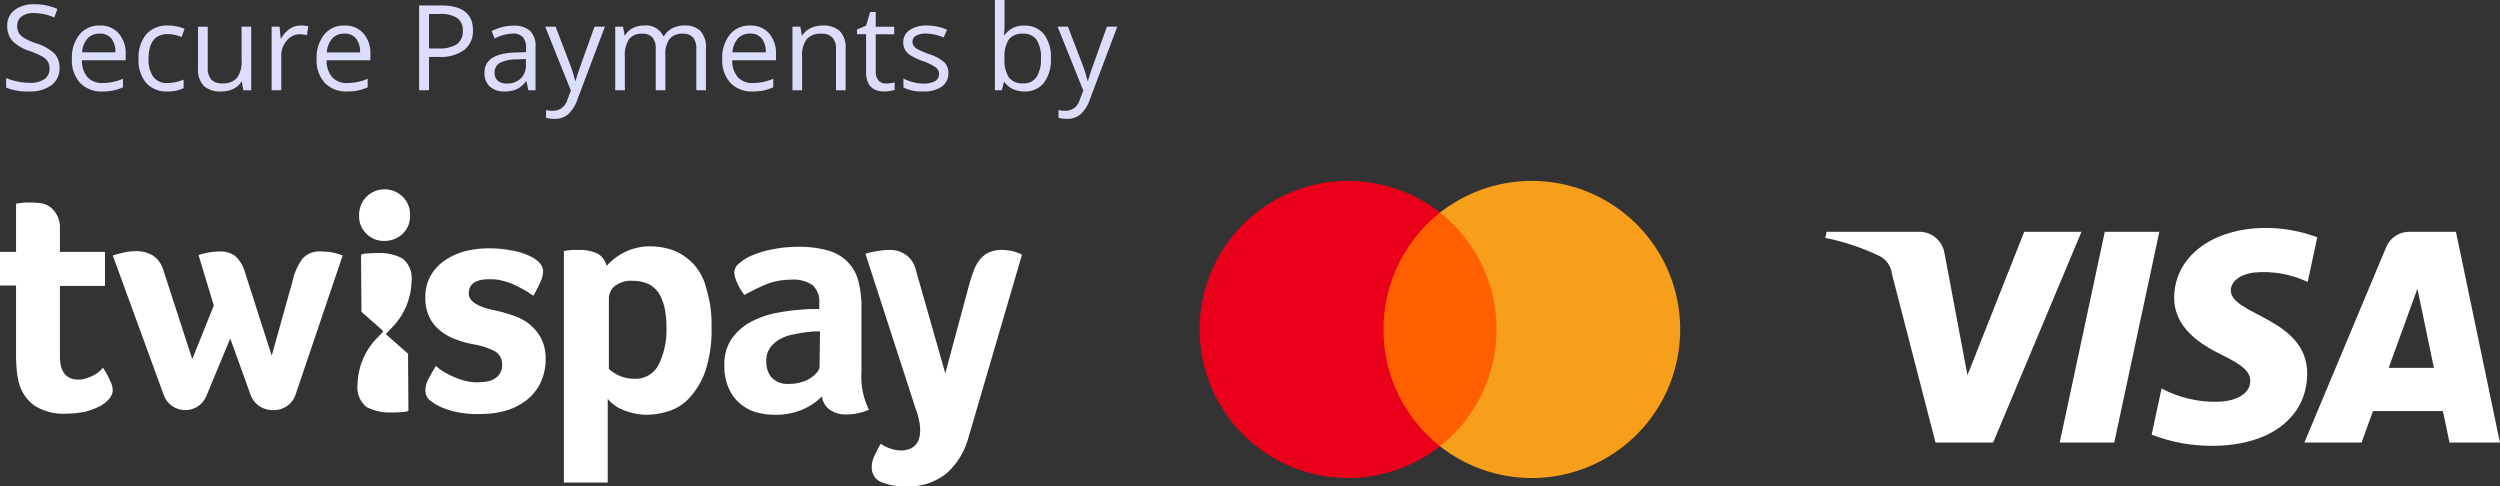
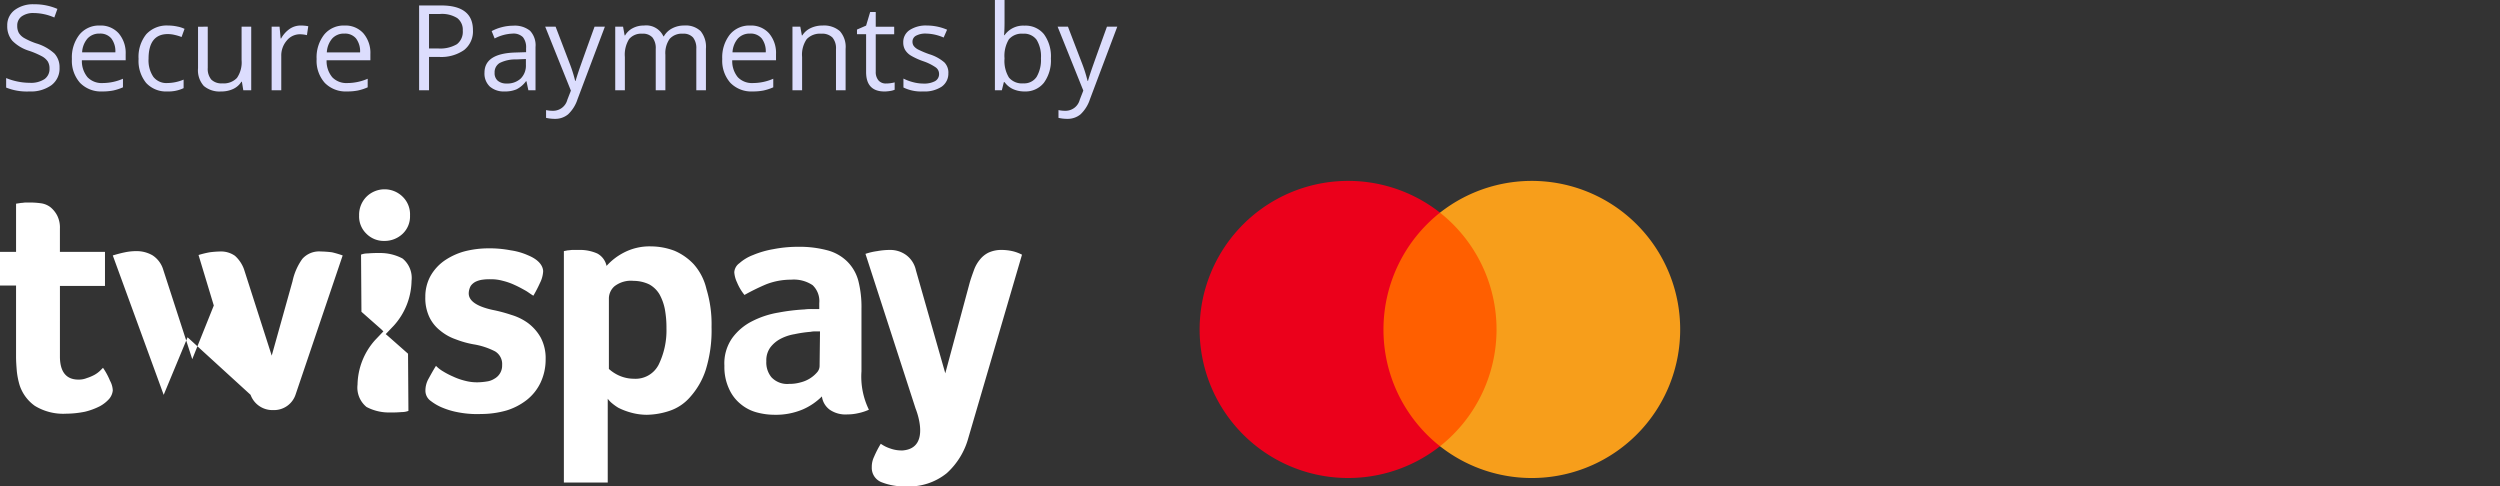
<svg xmlns="http://www.w3.org/2000/svg" viewBox="0 0 252.426 49.117">
  <rect x="0" y="0" width="252.426" height="49.117" fill="#333333" stroke="none" />
  <defs>
    <style>      .cls-1 {        fill: #fff;      }      .cls-2 {        fill: #ff5f00;      }      .cls-3 {        fill: #eb001b;      }      .cls-4 {        fill: #f79e1b;      }      .cls-5 {        clip-path: url(#clip-path);      }      .cls-6 {        fill: #dcddfd;      }    </style>
    <clipPath id="clip-path">
      <path id="path10273" d="M1840.056-495.169c-.039,3.065,2.731,4.775,4.818,5.792,2.144,1.043,2.864,1.712,2.856,2.645-.016,1.428-1.71,2.058-3.3,2.083a11.5,11.5,0,0,1-5.653-1.344l-1,4.662a16.577,16.577,0,0,0,6.121,1.129c5.781,0,9.564-2.854,9.584-7.279.022-5.616-7.767-5.927-7.714-8.437.018-.761.745-1.573,2.336-1.78a10.36,10.36,0,0,1,5.427.951l.968-4.511a14.757,14.757,0,0,0-5.151-.945c-5.442,0-9.269,2.893-9.3,7.033m23.749-6.645a2.508,2.508,0,0,0-2.342,1.561l-8.259,19.719h5.778l1.15-3.177h7.06l.667,3.177h5.092l-4.443-21.28h-4.7m.808,5.749,1.667,7.991h-4.566l2.9-7.991m-31.562-5.749-4.554,21.28H1834l4.552-21.28h-5.5m-8.144,0-5.73,14.484-2.318-12.315a2.566,2.566,0,0,0-2.539-2.168h-9.367l-.131.618a22.918,22.918,0,0,1,5.432,1.811,2.33,2.33,0,0,1,1.307,1.87l4.39,16.982h5.818l8.92-21.28h-5.781" transform="translate(-1804.822 502.203)" />
    </clipPath>
  </defs>
  <g id="White_background" data-name="White background" transform="translate(-18 -22.883)">
-     <path id="twispay" class="cls-1" d="M38.827,5.234a2.639,2.639,0,0,0,1.819-.712A2.416,2.416,0,0,0,41.4,2.664a2.474,2.474,0,0,0-.751-1.9,2.6,2.6,0,0,0-3.638,0,2.591,2.591,0,0,0-.751,1.9,2.416,2.416,0,0,0,.751,1.858A2.471,2.471,0,0,0,38.827,5.234ZM10.4,18.045l-.316.316a2.807,2.807,0,0,1-.554.4,4.285,4.285,0,0,1-.751.316,2.128,2.128,0,0,1-.87.158c-1.226,0-1.858-.791-1.858-2.333V9.781H10.6V6.341H6.049V4.009a2.715,2.715,0,0,0-.277-1.344,2.706,2.706,0,0,0-.672-.83,2.03,2.03,0,0,0-.949-.4,8.349,8.349,0,0,0-1.028-.079H2.61c-.158,0-.316.04-.474.04l-.514.079V6.341H0v3.4H1.621v7.2c0,.474.04.988.079,1.463a7.8,7.8,0,0,0,.277,1.384,4.126,4.126,0,0,0,1.542,2.1,5.491,5.491,0,0,0,3.163.791,9.964,9.964,0,0,0,1.9-.2,6.862,6.862,0,0,0,1.5-.554,3.463,3.463,0,0,0,.949-.751,1.574,1.574,0,0,0,.356-.83,2.186,2.186,0,0,0-.277-.988A6.881,6.881,0,0,0,10.4,18.045ZM32.382,6.3a2.253,2.253,0,0,0-1.858.751,6.006,6.006,0,0,0-.988,2.254l-2.1,7.512L24.633,8.081a3.368,3.368,0,0,0-.909-1.344A2.445,2.445,0,0,0,22.26,6.3a9.694,9.694,0,0,0-1.068.079,9.726,9.726,0,0,0-1.147.277l1.542,5.1-2.175,5.417L16.488,8.16A2.64,2.64,0,0,0,15.42,6.7a3.21,3.21,0,0,0-1.7-.435,5.561,5.561,0,0,0-1.107.119c-.4.079-.83.2-1.226.316l5.14,14.076a2.309,2.309,0,0,0,4.31.119l2.412-5.812L25.3,20.773a2.346,2.346,0,0,0,2.175,1.542h.2a2.291,2.291,0,0,0,2.175-1.582L34.6,6.7a10.908,10.908,0,0,0-1.068-.316A10.445,10.445,0,0,0,32.382,6.3Zm9.173,2.965a2.526,2.526,0,0,0-.909-2.254,4.784,4.784,0,0,0-2.372-.554,10.735,10.735,0,0,0-1.147.04,1.847,1.847,0,0,0-.672.119l.04,5.773,2.016,1.779.2.2-.83.87A6.925,6.925,0,0,0,36.1,19.745,2.526,2.526,0,0,0,37.008,22a4.836,4.836,0,0,0,2.412.554,10.734,10.734,0,0,0,1.147-.04,1.847,1.847,0,0,0,.672-.119l-.04-5.773-2.016-1.779-.237-.2.83-.87A6.925,6.925,0,0,0,41.555,9.267Zm11.822,4.31a5.529,5.529,0,0,0-1.74-.87,15.485,15.485,0,0,0-1.937-.514q-2.372-.534-2.372-1.661a1.635,1.635,0,0,1,.2-.751,1.377,1.377,0,0,1,.514-.435,2.4,2.4,0,0,1,.712-.2,4.785,4.785,0,0,1,.751-.04,4.442,4.442,0,0,1,1.265.158,6.442,6.442,0,0,1,1.226.435c.356.158.712.356,1.068.554.277.158.514.356.791.514a13.491,13.491,0,0,0,.672-1.3,2.932,2.932,0,0,0,.316-1.186c-.04-.633-.554-1.186-1.5-1.582a6.606,6.606,0,0,0-1.779-.514,11.382,11.382,0,0,0-2.333-.2,9.78,9.78,0,0,0-2.372.316,6.713,6.713,0,0,0-2.016.949,4.739,4.739,0,0,0-1.384,1.542,4.326,4.326,0,0,0-.514,2.1,4.478,4.478,0,0,0,.4,2.016,3.819,3.819,0,0,0,1.107,1.384,4.99,4.99,0,0,0,1.542.87,9.557,9.557,0,0,0,1.819.514,7.3,7.3,0,0,1,2.175.712,1.487,1.487,0,0,1,.712,1.384,1.509,1.509,0,0,1-.791,1.384,1.9,1.9,0,0,1-.791.277,6.465,6.465,0,0,1-.87.079,4.722,4.722,0,0,1-1.3-.158,6.442,6.442,0,0,1-1.226-.435,7.769,7.769,0,0,1-.988-.514,3.409,3.409,0,0,1-.712-.554c-.277.435-.514.87-.751,1.3a2.415,2.415,0,0,0-.316,1.186,1.261,1.261,0,0,0,.554,1.068,5.041,5.041,0,0,0,.988.593,7.735,7.735,0,0,0,1.621.514,10.106,10.106,0,0,0,2.451.2,9.378,9.378,0,0,0,2.57-.356,6.365,6.365,0,0,0,2.056-1.068,4.913,4.913,0,0,0,1.384-1.74,5.456,5.456,0,0,0,.514-2.372A4.429,4.429,0,0,0,54.6,15,4.7,4.7,0,0,0,53.377,13.577Zm16.685-5.97a5.771,5.771,0,0,0-1.977-1.384,6.772,6.772,0,0,0-2.333-.435,5.615,5.615,0,0,0-2.847.672,6.059,6.059,0,0,0-1.661,1.3A1.846,1.846,0,0,0,60.3,6.5a4.327,4.327,0,0,0-1.858-.356h-.633c-.158,0-.316.04-.474.04l-.4.079V29.63h4.428V21.168a2.876,2.876,0,0,0,.316.356,5.261,5.261,0,0,0,.751.554,6.558,6.558,0,0,0,1.226.474,6.02,6.02,0,0,0,1.661.237,7.551,7.551,0,0,0,2.293-.4,4.733,4.733,0,0,0,2.1-1.423,7.635,7.635,0,0,0,1.542-2.689,13.42,13.42,0,0,0,.593-4.349,12.17,12.17,0,0,0-.514-3.835A5.712,5.712,0,0,0,70.063,7.607Zm-3.6,10.2a2.609,2.609,0,0,1-2.451,1.344,3.693,3.693,0,0,1-1.582-.356,3.974,3.974,0,0,1-.949-.633V11.007a1.668,1.668,0,0,1,.554-1.186,2.7,2.7,0,0,1,1.937-.554,3.693,3.693,0,0,1,1.582.356,2.747,2.747,0,0,1,1.028.988,5.129,5.129,0,0,1,.554,1.542,10.25,10.25,0,0,1,.158,1.9A7.889,7.889,0,0,1,66.465,17.808ZM86.985,12a10.713,10.713,0,0,0-.316-2.728A4.3,4.3,0,0,0,85.562,7.33a4.483,4.483,0,0,0-2.016-1.147,10.982,10.982,0,0,0-3-.356,12.873,12.873,0,0,0-2.451.237,9.4,9.4,0,0,0-2.056.593,4.451,4.451,0,0,0-1.384.83,1.215,1.215,0,0,0-.514.909,2.836,2.836,0,0,0,.277,1.028,5.1,5.1,0,0,0,.751,1.265,22.145,22.145,0,0,1,2.175-1.068,6.85,6.85,0,0,1,2.53-.474,3.424,3.424,0,0,1,2.175.554,2.216,2.216,0,0,1,.672,1.819v.593H82a5.569,5.569,0,0,0-.791.04,19.582,19.582,0,0,0-2.61.316,9.063,9.063,0,0,0-2.649.87,5.6,5.6,0,0,0-2.016,1.7,4.459,4.459,0,0,0-.791,2.807,5.22,5.22,0,0,0,.474,2.333,4.146,4.146,0,0,0,1.186,1.542,4.219,4.219,0,0,0,1.621.83,6.88,6.88,0,0,0,1.779.237,6.956,6.956,0,0,0,2.886-.554,6.255,6.255,0,0,0,1.9-1.3,1.979,1.979,0,0,0,.791,1.344,2.811,2.811,0,0,0,1.779.474,4.908,4.908,0,0,0,1.068-.119,5.174,5.174,0,0,0,1.107-.356,7.62,7.62,0,0,1-.751-3.875V12Zm-4.231,5.891a1,1,0,0,1-.237.593,3.216,3.216,0,0,1-1.661,1.028,4.082,4.082,0,0,1-1.186.158,2.182,2.182,0,0,1-1.779-.672,2.349,2.349,0,0,1-.514-1.621,2.208,2.208,0,0,1,.4-1.384,3.1,3.1,0,0,1,1.028-.87,4.647,4.647,0,0,1,1.423-.474,12.345,12.345,0,0,1,1.621-.237,1.925,1.925,0,0,1,.474-.04h.474ZM102.208,6.262a5.27,5.27,0,0,0-1.107-.119,3.1,3.1,0,0,0-1.3.277,2.553,2.553,0,0,0-.87.712A3.525,3.525,0,0,0,98.333,8.2c-.158.435-.316.87-.435,1.3L95.446,18.6,92.481,8.2a2.576,2.576,0,0,0-.988-1.542,2.723,2.723,0,0,0-1.621-.514,7.28,7.28,0,0,0-1.3.119,6.435,6.435,0,0,0-1.186.277l5.061,15.618s1.661,3.993-1.3,4.231a3.4,3.4,0,0,1-1.265-.2,3.554,3.554,0,0,1-.949-.474,10.068,10.068,0,0,0-.672,1.3,2.354,2.354,0,0,0-.237,1.068,1.551,1.551,0,0,0,.949,1.5,6.186,6.186,0,0,0,2.451.435A6.07,6.07,0,0,0,95.6,28.681a7.438,7.438,0,0,0,2.175-3.558l5.417-18.5A4.207,4.207,0,0,0,102.208,6.262Z" transform="translate(18 41.975)" />
+     <path id="twispay" class="cls-1" d="M38.827,5.234a2.639,2.639,0,0,0,1.819-.712A2.416,2.416,0,0,0,41.4,2.664a2.474,2.474,0,0,0-.751-1.9,2.6,2.6,0,0,0-3.638,0,2.591,2.591,0,0,0-.751,1.9,2.416,2.416,0,0,0,.751,1.858A2.471,2.471,0,0,0,38.827,5.234ZM10.4,18.045l-.316.316a2.807,2.807,0,0,1-.554.4,4.285,4.285,0,0,1-.751.316,2.128,2.128,0,0,1-.87.158c-1.226,0-1.858-.791-1.858-2.333V9.781H10.6V6.341H6.049V4.009a2.715,2.715,0,0,0-.277-1.344,2.706,2.706,0,0,0-.672-.83,2.03,2.03,0,0,0-.949-.4,8.349,8.349,0,0,0-1.028-.079H2.61c-.158,0-.316.04-.474.04l-.514.079V6.341H0v3.4H1.621v7.2c0,.474.04.988.079,1.463a7.8,7.8,0,0,0,.277,1.384,4.126,4.126,0,0,0,1.542,2.1,5.491,5.491,0,0,0,3.163.791,9.964,9.964,0,0,0,1.9-.2,6.862,6.862,0,0,0,1.5-.554,3.463,3.463,0,0,0,.949-.751,1.574,1.574,0,0,0,.356-.83,2.186,2.186,0,0,0-.277-.988A6.881,6.881,0,0,0,10.4,18.045ZM32.382,6.3a2.253,2.253,0,0,0-1.858.751,6.006,6.006,0,0,0-.988,2.254l-2.1,7.512L24.633,8.081a3.368,3.368,0,0,0-.909-1.344A2.445,2.445,0,0,0,22.26,6.3a9.694,9.694,0,0,0-1.068.079,9.726,9.726,0,0,0-1.147.277l1.542,5.1-2.175,5.417L16.488,8.16A2.64,2.64,0,0,0,15.42,6.7a3.21,3.21,0,0,0-1.7-.435,5.561,5.561,0,0,0-1.107.119c-.4.079-.83.2-1.226.316l5.14,14.076l2.412-5.812L25.3,20.773a2.346,2.346,0,0,0,2.175,1.542h.2a2.291,2.291,0,0,0,2.175-1.582L34.6,6.7a10.908,10.908,0,0,0-1.068-.316A10.445,10.445,0,0,0,32.382,6.3Zm9.173,2.965a2.526,2.526,0,0,0-.909-2.254,4.784,4.784,0,0,0-2.372-.554,10.735,10.735,0,0,0-1.147.04,1.847,1.847,0,0,0-.672.119l.04,5.773,2.016,1.779.2.2-.83.87A6.925,6.925,0,0,0,36.1,19.745,2.526,2.526,0,0,0,37.008,22a4.836,4.836,0,0,0,2.412.554,10.734,10.734,0,0,0,1.147-.04,1.847,1.847,0,0,0,.672-.119l-.04-5.773-2.016-1.779-.237-.2.83-.87A6.925,6.925,0,0,0,41.555,9.267Zm11.822,4.31a5.529,5.529,0,0,0-1.74-.87,15.485,15.485,0,0,0-1.937-.514q-2.372-.534-2.372-1.661a1.635,1.635,0,0,1,.2-.751,1.377,1.377,0,0,1,.514-.435,2.4,2.4,0,0,1,.712-.2,4.785,4.785,0,0,1,.751-.04,4.442,4.442,0,0,1,1.265.158,6.442,6.442,0,0,1,1.226.435c.356.158.712.356,1.068.554.277.158.514.356.791.514a13.491,13.491,0,0,0,.672-1.3,2.932,2.932,0,0,0,.316-1.186c-.04-.633-.554-1.186-1.5-1.582a6.606,6.606,0,0,0-1.779-.514,11.382,11.382,0,0,0-2.333-.2,9.78,9.78,0,0,0-2.372.316,6.713,6.713,0,0,0-2.016.949,4.739,4.739,0,0,0-1.384,1.542,4.326,4.326,0,0,0-.514,2.1,4.478,4.478,0,0,0,.4,2.016,3.819,3.819,0,0,0,1.107,1.384,4.99,4.99,0,0,0,1.542.87,9.557,9.557,0,0,0,1.819.514,7.3,7.3,0,0,1,2.175.712,1.487,1.487,0,0,1,.712,1.384,1.509,1.509,0,0,1-.791,1.384,1.9,1.9,0,0,1-.791.277,6.465,6.465,0,0,1-.87.079,4.722,4.722,0,0,1-1.3-.158,6.442,6.442,0,0,1-1.226-.435,7.769,7.769,0,0,1-.988-.514,3.409,3.409,0,0,1-.712-.554c-.277.435-.514.87-.751,1.3a2.415,2.415,0,0,0-.316,1.186,1.261,1.261,0,0,0,.554,1.068,5.041,5.041,0,0,0,.988.593,7.735,7.735,0,0,0,1.621.514,10.106,10.106,0,0,0,2.451.2,9.378,9.378,0,0,0,2.57-.356,6.365,6.365,0,0,0,2.056-1.068,4.913,4.913,0,0,0,1.384-1.74,5.456,5.456,0,0,0,.514-2.372A4.429,4.429,0,0,0,54.6,15,4.7,4.7,0,0,0,53.377,13.577Zm16.685-5.97a5.771,5.771,0,0,0-1.977-1.384,6.772,6.772,0,0,0-2.333-.435,5.615,5.615,0,0,0-2.847.672,6.059,6.059,0,0,0-1.661,1.3A1.846,1.846,0,0,0,60.3,6.5a4.327,4.327,0,0,0-1.858-.356h-.633c-.158,0-.316.04-.474.04l-.4.079V29.63h4.428V21.168a2.876,2.876,0,0,0,.316.356,5.261,5.261,0,0,0,.751.554,6.558,6.558,0,0,0,1.226.474,6.02,6.02,0,0,0,1.661.237,7.551,7.551,0,0,0,2.293-.4,4.733,4.733,0,0,0,2.1-1.423,7.635,7.635,0,0,0,1.542-2.689,13.42,13.42,0,0,0,.593-4.349,12.17,12.17,0,0,0-.514-3.835A5.712,5.712,0,0,0,70.063,7.607Zm-3.6,10.2a2.609,2.609,0,0,1-2.451,1.344,3.693,3.693,0,0,1-1.582-.356,3.974,3.974,0,0,1-.949-.633V11.007a1.668,1.668,0,0,1,.554-1.186,2.7,2.7,0,0,1,1.937-.554,3.693,3.693,0,0,1,1.582.356,2.747,2.747,0,0,1,1.028.988,5.129,5.129,0,0,1,.554,1.542,10.25,10.25,0,0,1,.158,1.9A7.889,7.889,0,0,1,66.465,17.808ZM86.985,12a10.713,10.713,0,0,0-.316-2.728A4.3,4.3,0,0,0,85.562,7.33a4.483,4.483,0,0,0-2.016-1.147,10.982,10.982,0,0,0-3-.356,12.873,12.873,0,0,0-2.451.237,9.4,9.4,0,0,0-2.056.593,4.451,4.451,0,0,0-1.384.83,1.215,1.215,0,0,0-.514.909,2.836,2.836,0,0,0,.277,1.028,5.1,5.1,0,0,0,.751,1.265,22.145,22.145,0,0,1,2.175-1.068,6.85,6.85,0,0,1,2.53-.474,3.424,3.424,0,0,1,2.175.554,2.216,2.216,0,0,1,.672,1.819v.593H82a5.569,5.569,0,0,0-.791.04,19.582,19.582,0,0,0-2.61.316,9.063,9.063,0,0,0-2.649.87,5.6,5.6,0,0,0-2.016,1.7,4.459,4.459,0,0,0-.791,2.807,5.22,5.22,0,0,0,.474,2.333,4.146,4.146,0,0,0,1.186,1.542,4.219,4.219,0,0,0,1.621.83,6.88,6.88,0,0,0,1.779.237,6.956,6.956,0,0,0,2.886-.554,6.255,6.255,0,0,0,1.9-1.3,1.979,1.979,0,0,0,.791,1.344,2.811,2.811,0,0,0,1.779.474,4.908,4.908,0,0,0,1.068-.119,5.174,5.174,0,0,0,1.107-.356,7.62,7.62,0,0,1-.751-3.875V12Zm-4.231,5.891a1,1,0,0,1-.237.593,3.216,3.216,0,0,1-1.661,1.028,4.082,4.082,0,0,1-1.186.158,2.182,2.182,0,0,1-1.779-.672,2.349,2.349,0,0,1-.514-1.621,2.208,2.208,0,0,1,.4-1.384,3.1,3.1,0,0,1,1.028-.87,4.647,4.647,0,0,1,1.423-.474,12.345,12.345,0,0,1,1.621-.237,1.925,1.925,0,0,1,.474-.04h.474ZM102.208,6.262a5.27,5.27,0,0,0-1.107-.119,3.1,3.1,0,0,0-1.3.277,2.553,2.553,0,0,0-.87.712A3.525,3.525,0,0,0,98.333,8.2c-.158.435-.316.87-.435,1.3L95.446,18.6,92.481,8.2a2.576,2.576,0,0,0-.988-1.542,2.723,2.723,0,0,0-1.621-.514,7.28,7.28,0,0,0-1.3.119,6.435,6.435,0,0,0-1.186.277l5.061,15.618s1.661,3.993-1.3,4.231a3.4,3.4,0,0,1-1.265-.2,3.554,3.554,0,0,1-.949-.474,10.068,10.068,0,0,0-.672,1.3,2.354,2.354,0,0,0-.237,1.068,1.551,1.551,0,0,0,.949,1.5,6.186,6.186,0,0,0,2.451.435A6.07,6.07,0,0,0,95.6,28.681a7.438,7.438,0,0,0,2.175-3.558l5.417-18.5A4.207,4.207,0,0,0,102.208,6.262Z" transform="translate(18 41.975)" />
    <g id="Mastercard" transform="translate(139.148 41.148)">
      <rect id="Rectangle_446" data-name="Rectangle 446" class="cls-2" width="13.125" height="23.583" transform="translate(17.708 3.208)" />
      <path id="XMLID_3_" class="cls-3" d="M33.742,30.2A15.04,15.04,0,0,1,39.45,18.408a15,15,0,1,0,0,23.583A14.976,14.976,0,0,1,33.742,30.2Z" transform="translate(-15.2 -15.2)" />
      <path id="Path_1050" data-name="Path 1050" class="cls-4" d="M97.65,30.2A14.984,14.984,0,0,1,73.4,41.992a15.033,15.033,0,0,0,0-23.583A14.984,14.984,0,0,1,97.65,30.2Z" transform="translate(-49.15 -15.2)" />
    </g>
    <g id="Visa" transform="translate(202.299 45.897)">
      <g id="g10269" class="cls-5">
        <g id="g10275" transform="translate(-7.134 -22.093)">
-           <path id="path10283" class="cls-1" d="M0-155.984,67.126-180.7,82.4-139.238,15.272-114.518" transform="translate(0 180.705)" />
-         </g>
+           </g>
      </g>
    </g>
    <path id="Path_2516" data-name="Path 2516" class="cls-6" d="M6.012-2.279a2.1,2.1,0,0,1-.82,1.764A3.557,3.557,0,0,1,2.965.117,5.577,5.577,0,0,1,.621-.275v-.961A6.171,6.171,0,0,0,1.77-.885,6.042,6.042,0,0,0,3-.756a2.483,2.483,0,0,0,1.5-.378A1.24,1.24,0,0,0,5-2.186a1.35,1.35,0,0,0-.179-.729,1.66,1.66,0,0,0-.6-.524,8.361,8.361,0,0,0-1.274-.545A4.068,4.068,0,0,1,1.245-5,2.238,2.238,0,0,1,.732-6.527,1.9,1.9,0,0,1,1.477-8.1a3.092,3.092,0,0,1,1.969-.586,5.8,5.8,0,0,1,2.35.469l-.311.867A5.31,5.31,0,0,0,3.422-7.8a2,2,0,0,0-1.236.34,1.12,1.12,0,0,0-.445.943,1.446,1.446,0,0,0,.164.729,1.545,1.545,0,0,0,.554.521A6.88,6.88,0,0,0,3.65-4.74,4.721,4.721,0,0,1,5.5-3.709,2.028,2.028,0,0,1,6.012-2.279ZM10.33.117A2.95,2.95,0,0,1,8.083-.75,3.357,3.357,0,0,1,7.26-3.158a3.723,3.723,0,0,1,.765-2.467,2.54,2.54,0,0,1,2.054-.914,2.422,2.422,0,0,1,1.91.794,3.043,3.043,0,0,1,.7,2.095v.615H8.268a2.546,2.546,0,0,0,.571,1.717,1.976,1.976,0,0,0,1.526.586,5.172,5.172,0,0,0,2.051-.434V-.3a5.147,5.147,0,0,1-.976.319A5.483,5.483,0,0,1,10.33.117Zm-.264-5.842a1.588,1.588,0,0,0-1.233.5,2.323,2.323,0,0,0-.542,1.395h3.357a2.139,2.139,0,0,0-.41-1.409A1.444,1.444,0,0,0,10.066-5.725ZM16.916.117a2.741,2.741,0,0,1-2.159-.858,3.53,3.53,0,0,1-.765-2.429,3.64,3.64,0,0,1,.776-2.49,2.8,2.8,0,0,1,2.212-.879,4.389,4.389,0,0,1,.926.1,3.05,3.05,0,0,1,.727.234l-.3.826a4.574,4.574,0,0,0-.7-.214,3.139,3.139,0,0,0-.674-.085Q15-5.678,15-3.182a2.972,2.972,0,0,0,.478,1.816,1.661,1.661,0,0,0,1.415.633,4.326,4.326,0,0,0,1.646-.346v.861A3.509,3.509,0,0,1,16.916.117Zm4.061-6.539v4.166a1.676,1.676,0,0,0,.357,1.172A1.456,1.456,0,0,0,22.453-.7a1.826,1.826,0,0,0,1.474-.551,2.778,2.778,0,0,0,.466-1.8V-6.422h.973V0h-.8l-.141-.861h-.053a1.939,1.939,0,0,1-.829.727,2.787,2.787,0,0,1-1.21.252,2.455,2.455,0,0,1-1.755-.557,2.37,2.37,0,0,1-.583-1.781v-4.2Zm9.381-.117a3.806,3.806,0,0,1,.768.07l-.135.9a3.313,3.313,0,0,0-.7-.088,1.712,1.712,0,0,0-1.333.633A2.307,2.307,0,0,0,28.4-3.445V0h-.973V-6.422h.8l.111,1.189h.047A2.823,2.823,0,0,1,29.25-6.2,1.939,1.939,0,0,1,30.357-6.539ZM35.039.117A2.95,2.95,0,0,1,32.792-.75a3.357,3.357,0,0,1-.823-2.408,3.723,3.723,0,0,1,.765-2.467,2.54,2.54,0,0,1,2.054-.914,2.422,2.422,0,0,1,1.91.794,3.043,3.043,0,0,1,.7,2.095v.615H32.977a2.546,2.546,0,0,0,.571,1.717,1.976,1.976,0,0,0,1.526.586,5.172,5.172,0,0,0,2.051-.434V-.3a5.147,5.147,0,0,1-.976.319A5.483,5.483,0,0,1,35.039.117Zm-.264-5.842a1.588,1.588,0,0,0-1.233.5A2.323,2.323,0,0,0,33-3.826h3.357a2.139,2.139,0,0,0-.41-1.409A1.444,1.444,0,0,0,34.775-5.725ZM47.754-6.07a2.4,2.4,0,0,1-.888,2,4.021,4.021,0,0,1-2.54.7H43.318V0h-1V-8.566h2.221Q47.754-8.566,47.754-6.07ZM43.318-4.225h.9a3.332,3.332,0,0,0,1.916-.428,1.576,1.576,0,0,0,.592-1.371,1.478,1.478,0,0,0-.557-1.266,2.908,2.908,0,0,0-1.734-.416H43.318ZM53.35,0l-.193-.914h-.047a2.7,2.7,0,0,1-.958.817,2.92,2.92,0,0,1-1.192.214,2.145,2.145,0,0,1-1.5-.492,1.8,1.8,0,0,1-.542-1.4q0-1.945,3.111-2.039l1.09-.035v-.4A1.628,1.628,0,0,0,52.8-5.364a1.337,1.337,0,0,0-1.04-.36,4.238,4.238,0,0,0-1.816.492l-.3-.744a4.571,4.571,0,0,1,1.04-.4,4.5,4.5,0,0,1,1.134-.146,2.446,2.446,0,0,1,1.7.51,2.128,2.128,0,0,1,.554,1.635V0Zm-2.2-.686a1.974,1.974,0,0,0,1.427-.5A1.842,1.842,0,0,0,53.1-2.578v-.58l-.973.041a3.538,3.538,0,0,0-1.673.36,1.087,1.087,0,0,0-.513.993,1,1,0,0,0,.319.8A1.326,1.326,0,0,0,51.152-.686Zm3.9-5.736H56.1L57.5-2.76a13.929,13.929,0,0,1,.574,1.811h.047q.076-.3.319-1.022t1.591-4.45h1.043L58.318.891a3.648,3.648,0,0,1-.958,1.538,2.037,2.037,0,0,1-1.345.454,3.913,3.913,0,0,1-.879-.1V2a3.39,3.39,0,0,0,.721.07A1.486,1.486,0,0,0,57.287.949l.357-.914ZM70.307,0V-4.178a1.734,1.734,0,0,0-.328-1.151,1.269,1.269,0,0,0-1.02-.384,1.646,1.646,0,0,0-1.342.521,2.478,2.478,0,0,0-.434,1.605V0h-.973V-4.178a1.734,1.734,0,0,0-.328-1.151,1.277,1.277,0,0,0-1.025-.384,1.588,1.588,0,0,0-1.339.548,2.965,2.965,0,0,0-.425,1.8V0h-.973V-6.422h.791l.158.879h.047a1.912,1.912,0,0,1,.776-.732,2.372,2.372,0,0,1,1.122-.264,1.908,1.908,0,0,1,1.969,1.09h.047a2.048,2.048,0,0,1,.832-.8,2.582,2.582,0,0,1,1.242-.293,2.175,2.175,0,0,1,1.632.56,2.5,2.5,0,0,1,.542,1.79V0ZM76,.117A2.95,2.95,0,0,1,73.749-.75a3.357,3.357,0,0,1-.823-2.408,3.723,3.723,0,0,1,.765-2.467,2.54,2.54,0,0,1,2.054-.914,2.422,2.422,0,0,1,1.91.794,3.043,3.043,0,0,1,.7,2.095v.615H73.934A2.546,2.546,0,0,0,74.5-1.318a1.976,1.976,0,0,0,1.526.586,5.172,5.172,0,0,0,2.051-.434V-.3a5.147,5.147,0,0,1-.976.319A5.483,5.483,0,0,1,76,.117Zm-.264-5.842a1.588,1.588,0,0,0-1.233.5,2.323,2.323,0,0,0-.542,1.395h3.357a2.139,2.139,0,0,0-.41-1.409A1.444,1.444,0,0,0,75.732-5.725ZM84.41,0V-4.154a1.676,1.676,0,0,0-.357-1.172,1.456,1.456,0,0,0-1.119-.387,1.846,1.846,0,0,0-1.477.545,2.751,2.751,0,0,0-.469,1.8V0h-.973V-6.422h.791l.158.879h.047a1.986,1.986,0,0,1,.838-.735,2.722,2.722,0,0,1,1.2-.261,2.439,2.439,0,0,1,1.746.56,2.381,2.381,0,0,1,.586,1.79V0Zm5.045-.686a3.177,3.177,0,0,0,.5-.038A3.224,3.224,0,0,0,90.334-.8v.744a1.778,1.778,0,0,1-.466.126,3.5,3.5,0,0,1-.554.05q-1.863,0-1.863-1.963v-3.82h-.92v-.469l.92-.4.41-1.371h.563v1.488h1.863v.756H88.424v3.779A1.3,1.3,0,0,0,88.7-1,.958.958,0,0,0,89.455-.686Zm6.3-1.066a1.609,1.609,0,0,1-.668,1.383,3.14,3.14,0,0,1-1.875.486,4.077,4.077,0,0,1-1.992-.4v-.9a4.818,4.818,0,0,0,.993.369,4.147,4.147,0,0,0,1.022.135,2.319,2.319,0,0,0,1.172-.243.8.8,0,0,0,.41-.741.8.8,0,0,0-.325-.642,5.115,5.115,0,0,0-1.269-.63,6.879,6.879,0,0,1-1.274-.583,1.741,1.741,0,0,1-.562-.565,1.475,1.475,0,0,1-.185-.756,1.441,1.441,0,0,1,.639-1.239A2.976,2.976,0,0,1,93.6-6.539a5.126,5.126,0,0,1,2.027.422l-.346.791a4.654,4.654,0,0,0-1.752-.4,2.016,2.016,0,0,0-1.043.217.67.67,0,0,0-.352.6.728.728,0,0,0,.132.439,1.3,1.3,0,0,0,.425.346,9.493,9.493,0,0,0,1.125.475,4.2,4.2,0,0,1,1.544.838A1.478,1.478,0,0,1,95.76-1.752Zm7.688-4.775a2.387,2.387,0,0,1,1.966.864,3.793,3.793,0,0,1,.7,2.446,3.821,3.821,0,0,1-.706,2.458,2.378,2.378,0,0,1-1.96.876A2.779,2.779,0,0,1,102.3-.114a2.154,2.154,0,0,1-.87-.712h-.07L101.156,0h-.7V-9.117h.973V-6.9q0,.744-.047,1.336h.047A2.309,2.309,0,0,1,103.447-6.527Zm-.141.814a1.7,1.7,0,0,0-1.436.571,3.223,3.223,0,0,0-.439,1.925,3.214,3.214,0,0,0,.451,1.937A1.716,1.716,0,0,0,103.33-.7a1.5,1.5,0,0,0,1.336-.653,3.358,3.358,0,0,0,.439-1.878,3.227,3.227,0,0,0-.439-1.869A1.557,1.557,0,0,0,103.307-5.713Zm3.486-.709h1.043l1.406,3.662a13.929,13.929,0,0,1,.574,1.811h.047q.076-.3.319-1.022t1.591-4.45h1.043L110.057.891a3.648,3.648,0,0,1-.958,1.538,2.037,2.037,0,0,1-1.345.454,3.913,3.913,0,0,1-.879-.1V2a3.39,3.39,0,0,0,.721.07,1.486,1.486,0,0,0,1.43-1.125l.357-.914Z" transform="translate(18 32)" />
  </g>
</svg>